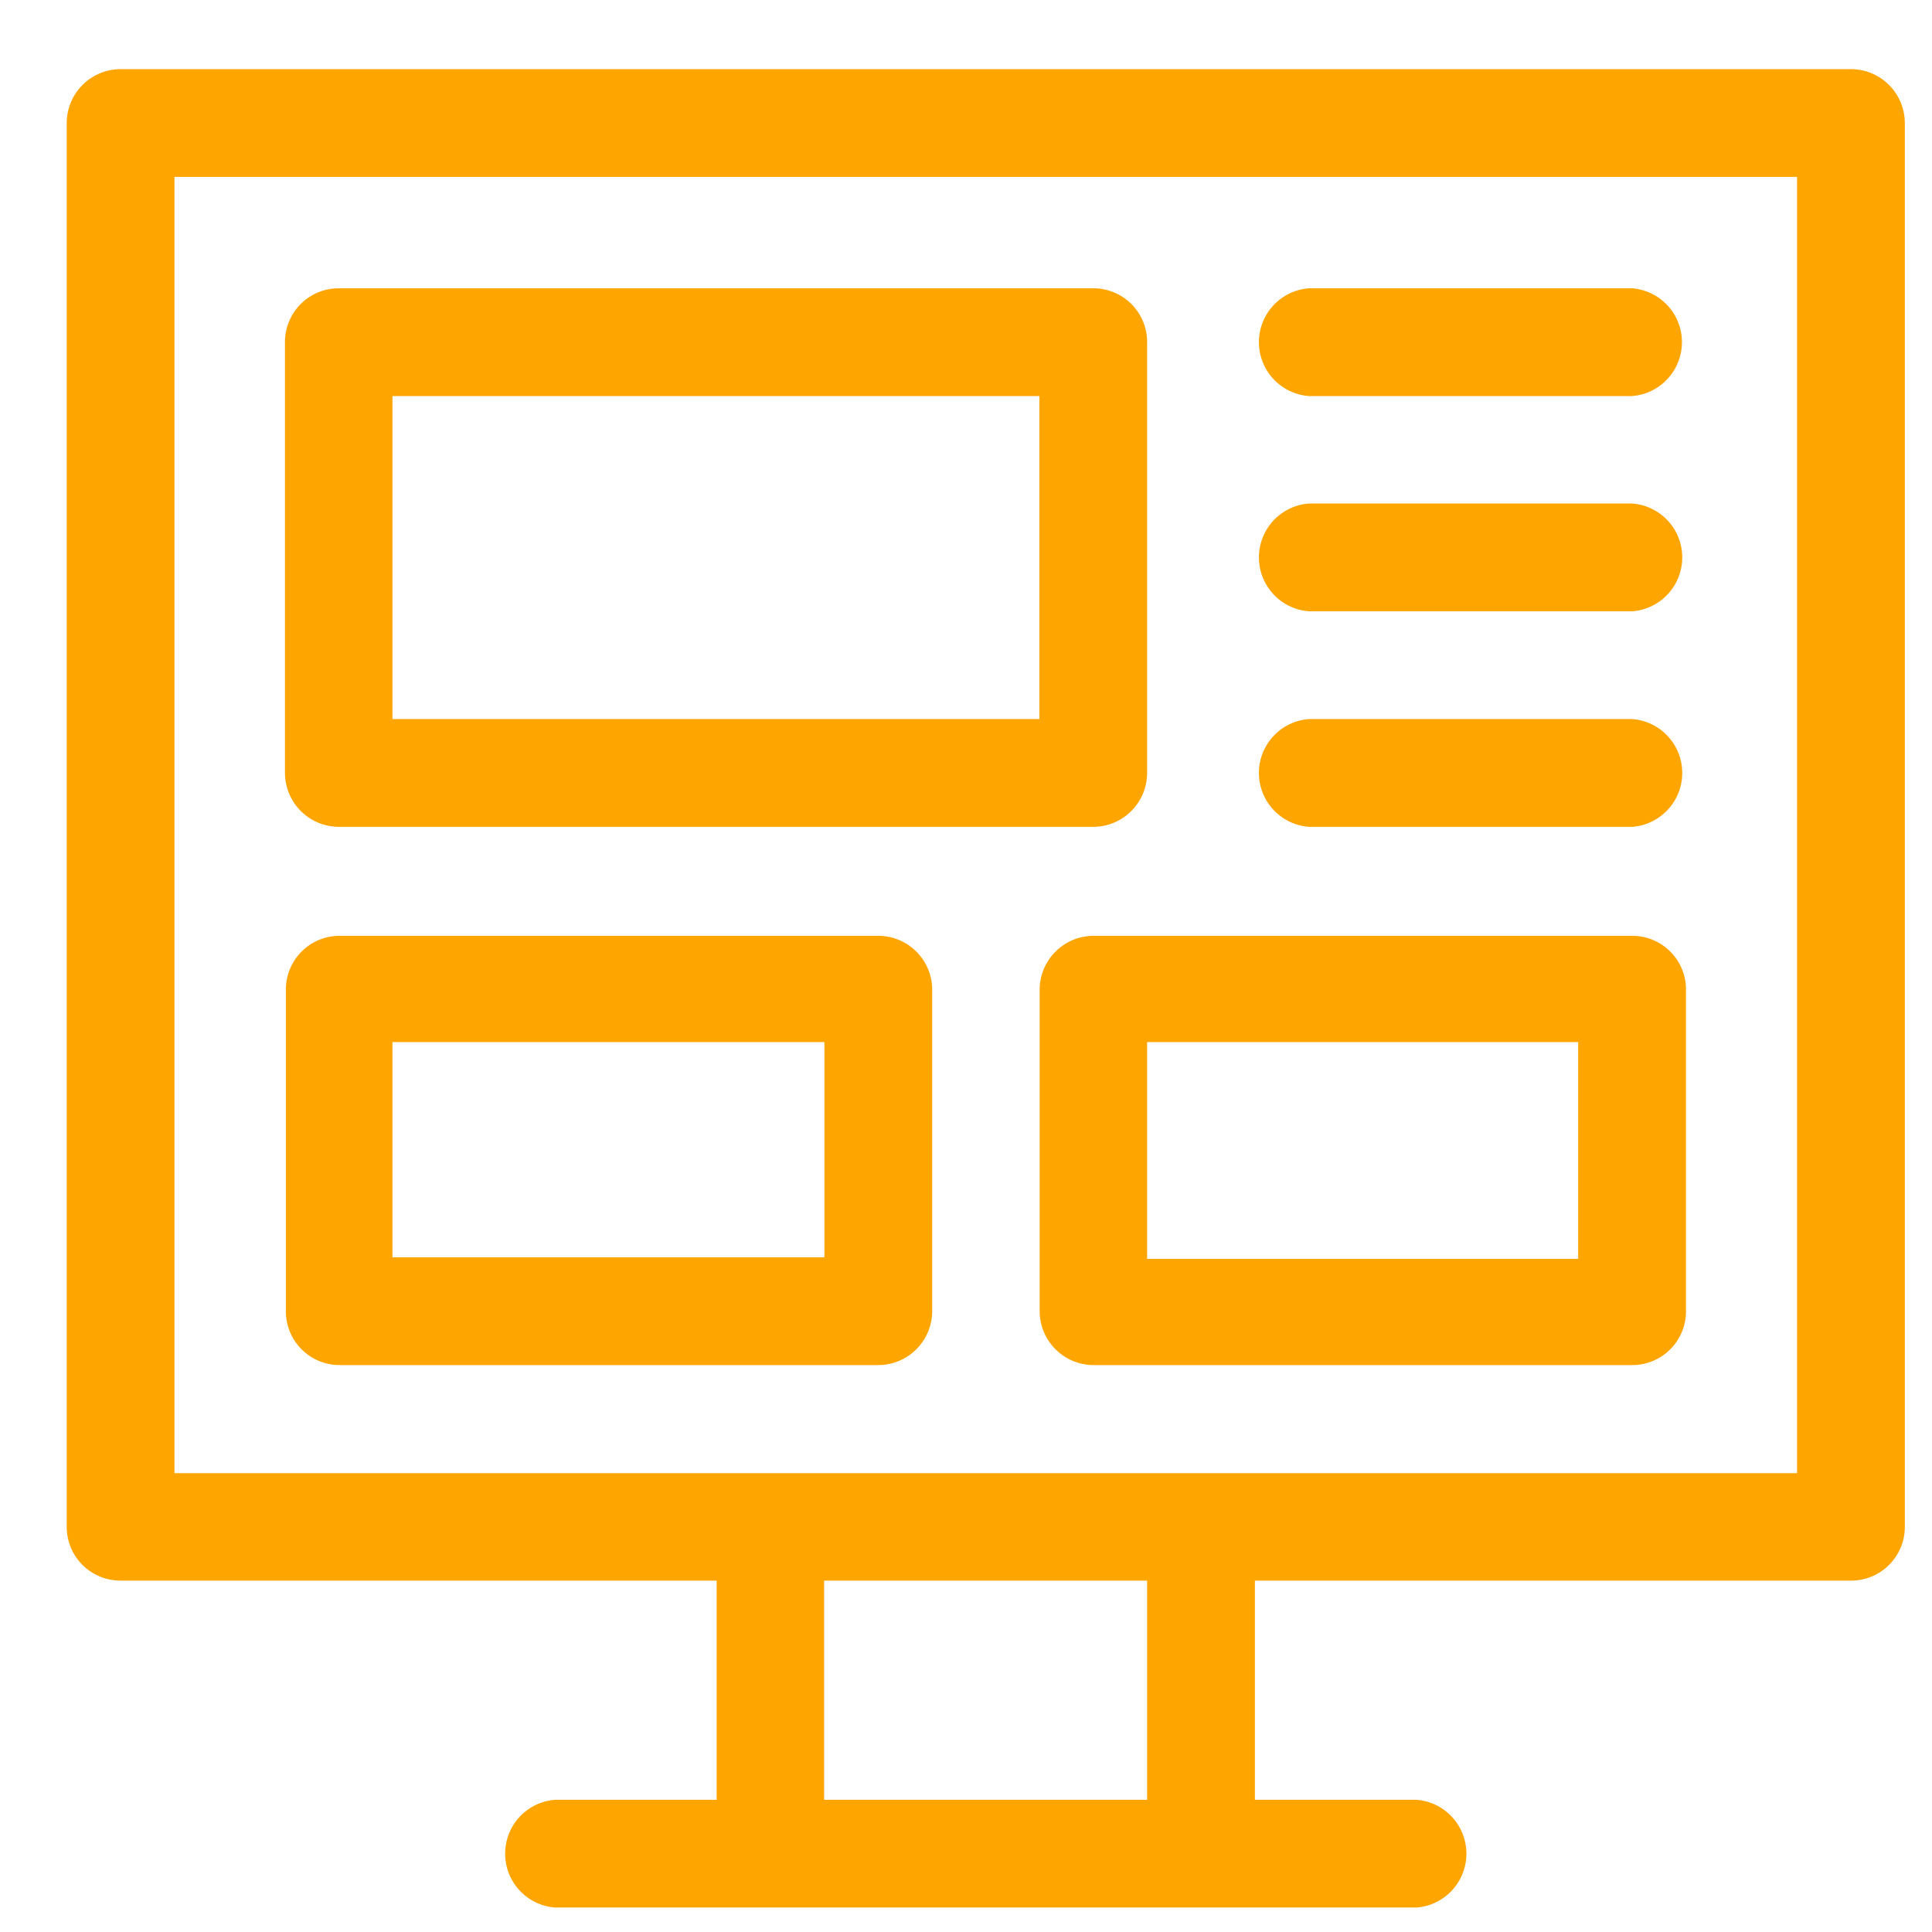
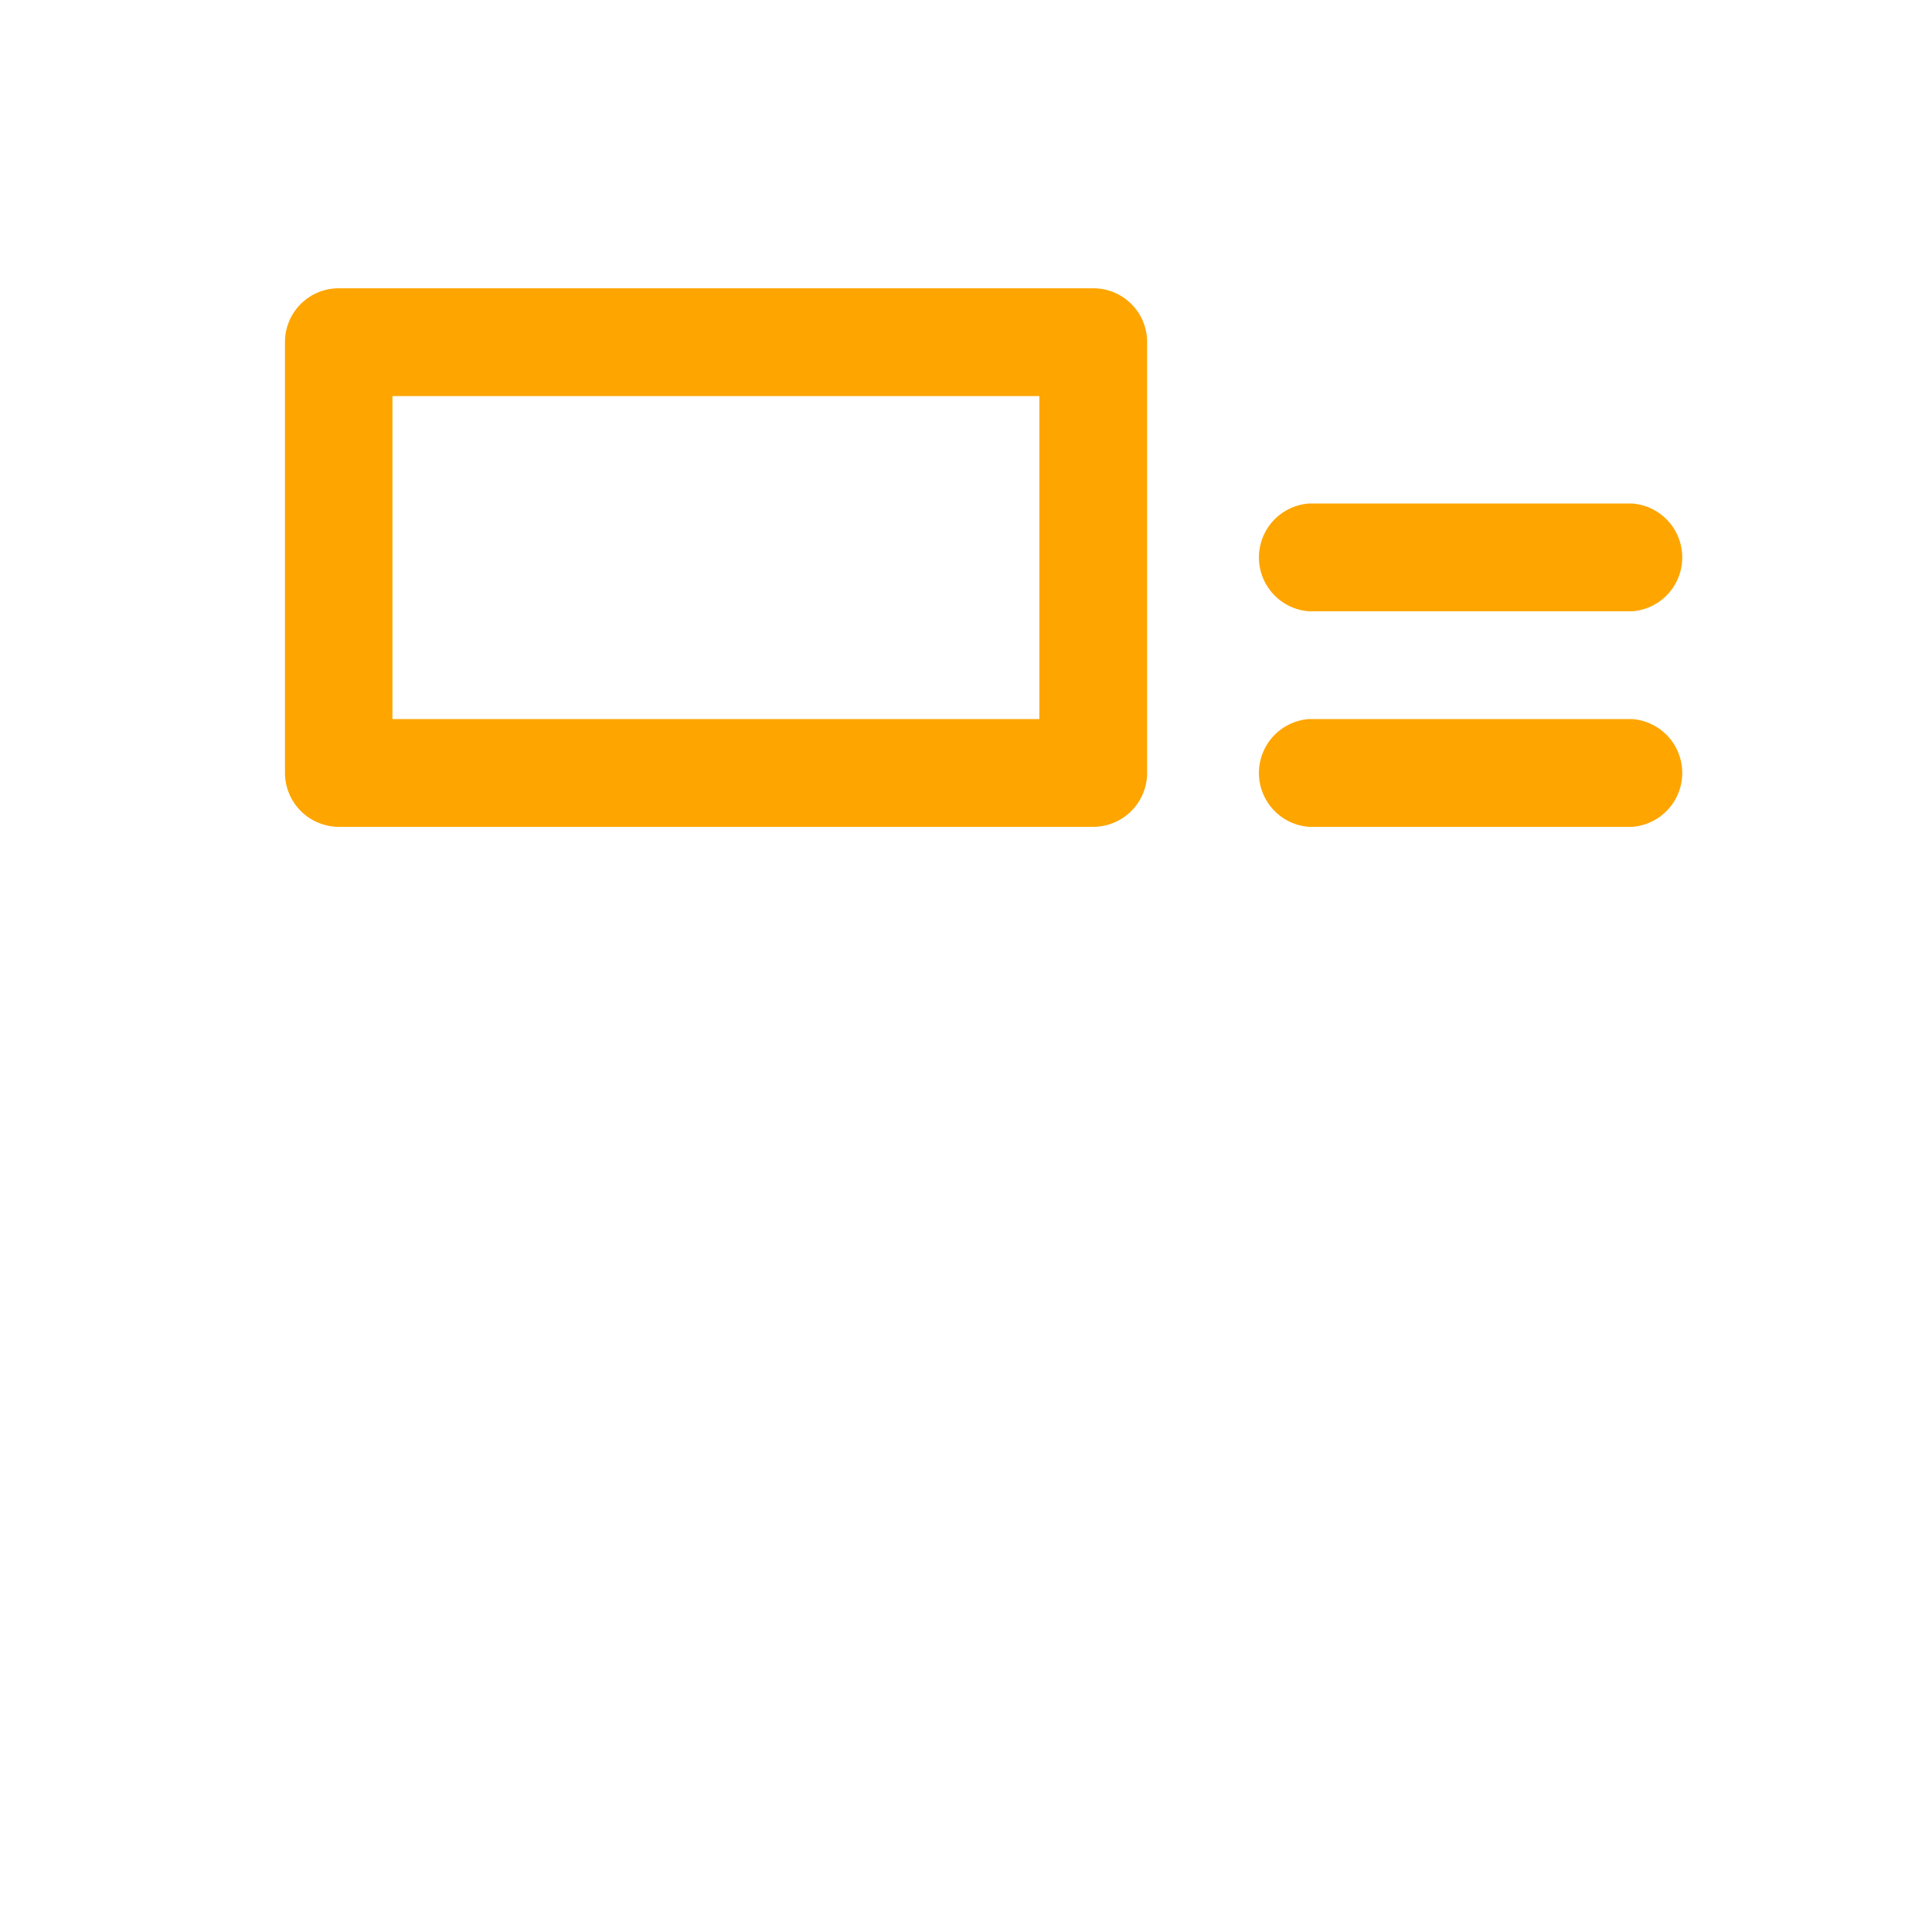
<svg xmlns="http://www.w3.org/2000/svg" id="Layer_1" data-name="Layer 1" viewBox="0 0 64 64">
  <defs>
    <style>.cls-1{fill:#fea500;}</style>
  </defs>
  <title>1</title>
-   <path class="cls-1" d="M61.32,2.29H4A1.79,1.79,0,0,0,2.21,4.08v46.5A1.78,1.78,0,0,0,4,52.36H23.74v7.26H18.39a1.79,1.79,0,0,0,0,3.57H46.92a1.79,1.79,0,0,0,0-3.57H41.57V52.36H61.32a1.78,1.78,0,0,0,1.78-1.78V4.08A1.79,1.79,0,0,0,61.32,2.29ZM38,59.62H27.3V52.36H38ZM59.53,48.8H5.78V5.86H59.53Z" />
  <path class="cls-1" d="M11.25,27.39h25A1.79,1.79,0,0,0,38,25.6V11.33a1.78,1.78,0,0,0-1.78-1.78h-25a1.78,1.78,0,0,0-1.78,1.78V25.6a1.79,1.79,0,0,0,1.78,1.79ZM13,13.12H34.43v10.7H13Z" />
-   <path class="cls-1" d="M11.25,45.22H29.09a1.79,1.79,0,0,0,1.79-1.78V32.73A1.79,1.79,0,0,0,29.09,31H11.25a1.78,1.78,0,0,0-1.78,1.78V43.44A1.78,1.78,0,0,0,11.25,45.22ZM13,34.52H27.31v7.13H13Z" />
-   <path class="cls-1" d="M54.07,31H36.23a1.79,1.79,0,0,0-1.79,1.78V43.44a1.79,1.79,0,0,0,1.79,1.78H54.07a1.78,1.78,0,0,0,1.78-1.78V32.73A1.78,1.78,0,0,0,54.07,31Zm-1.79,10.7H38V34.52H52.28Z" />
-   <path class="cls-1" d="M43.36,13.12h10.7a1.79,1.79,0,0,0,0-3.57H43.36a1.79,1.79,0,0,0,0,3.57Z" />
  <path class="cls-1" d="M43.36,20.25H54.07a1.79,1.79,0,0,0,0-3.57H43.36a1.79,1.79,0,0,0,0,3.57Z" />
  <path class="cls-1" d="M43.36,27.39H54.07a1.79,1.79,0,0,0,0-3.57H43.36a1.79,1.79,0,0,0,0,3.57Z" />
</svg>